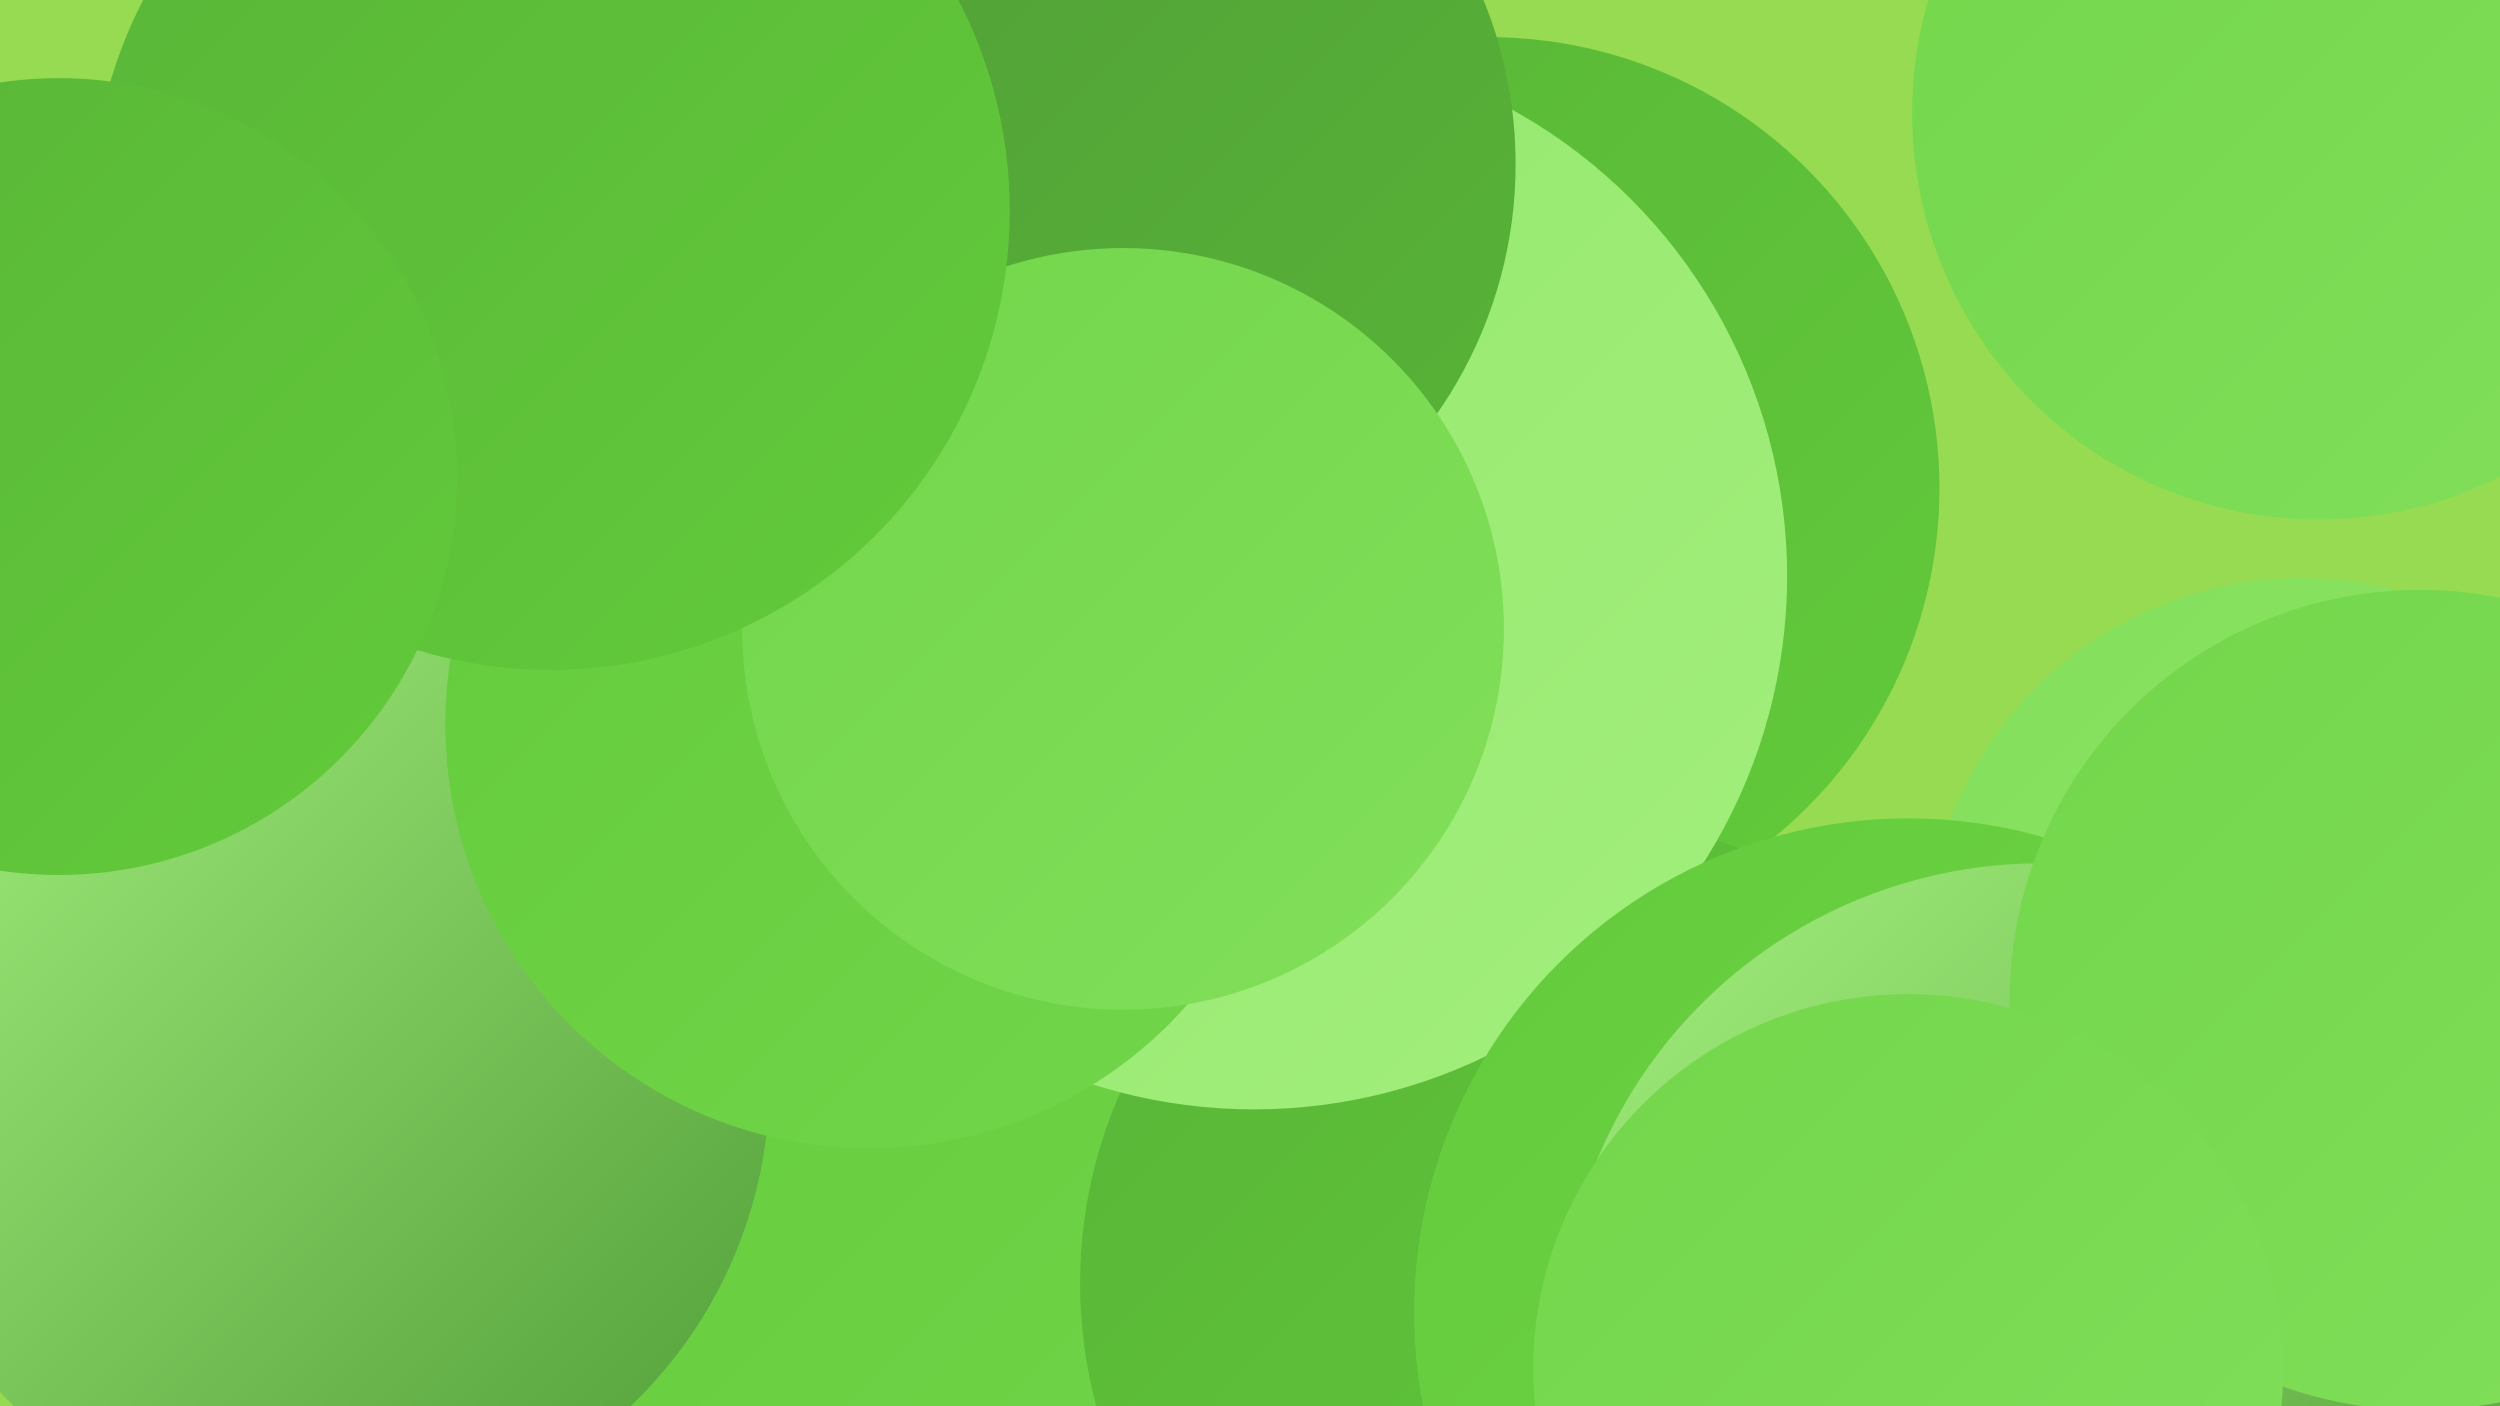
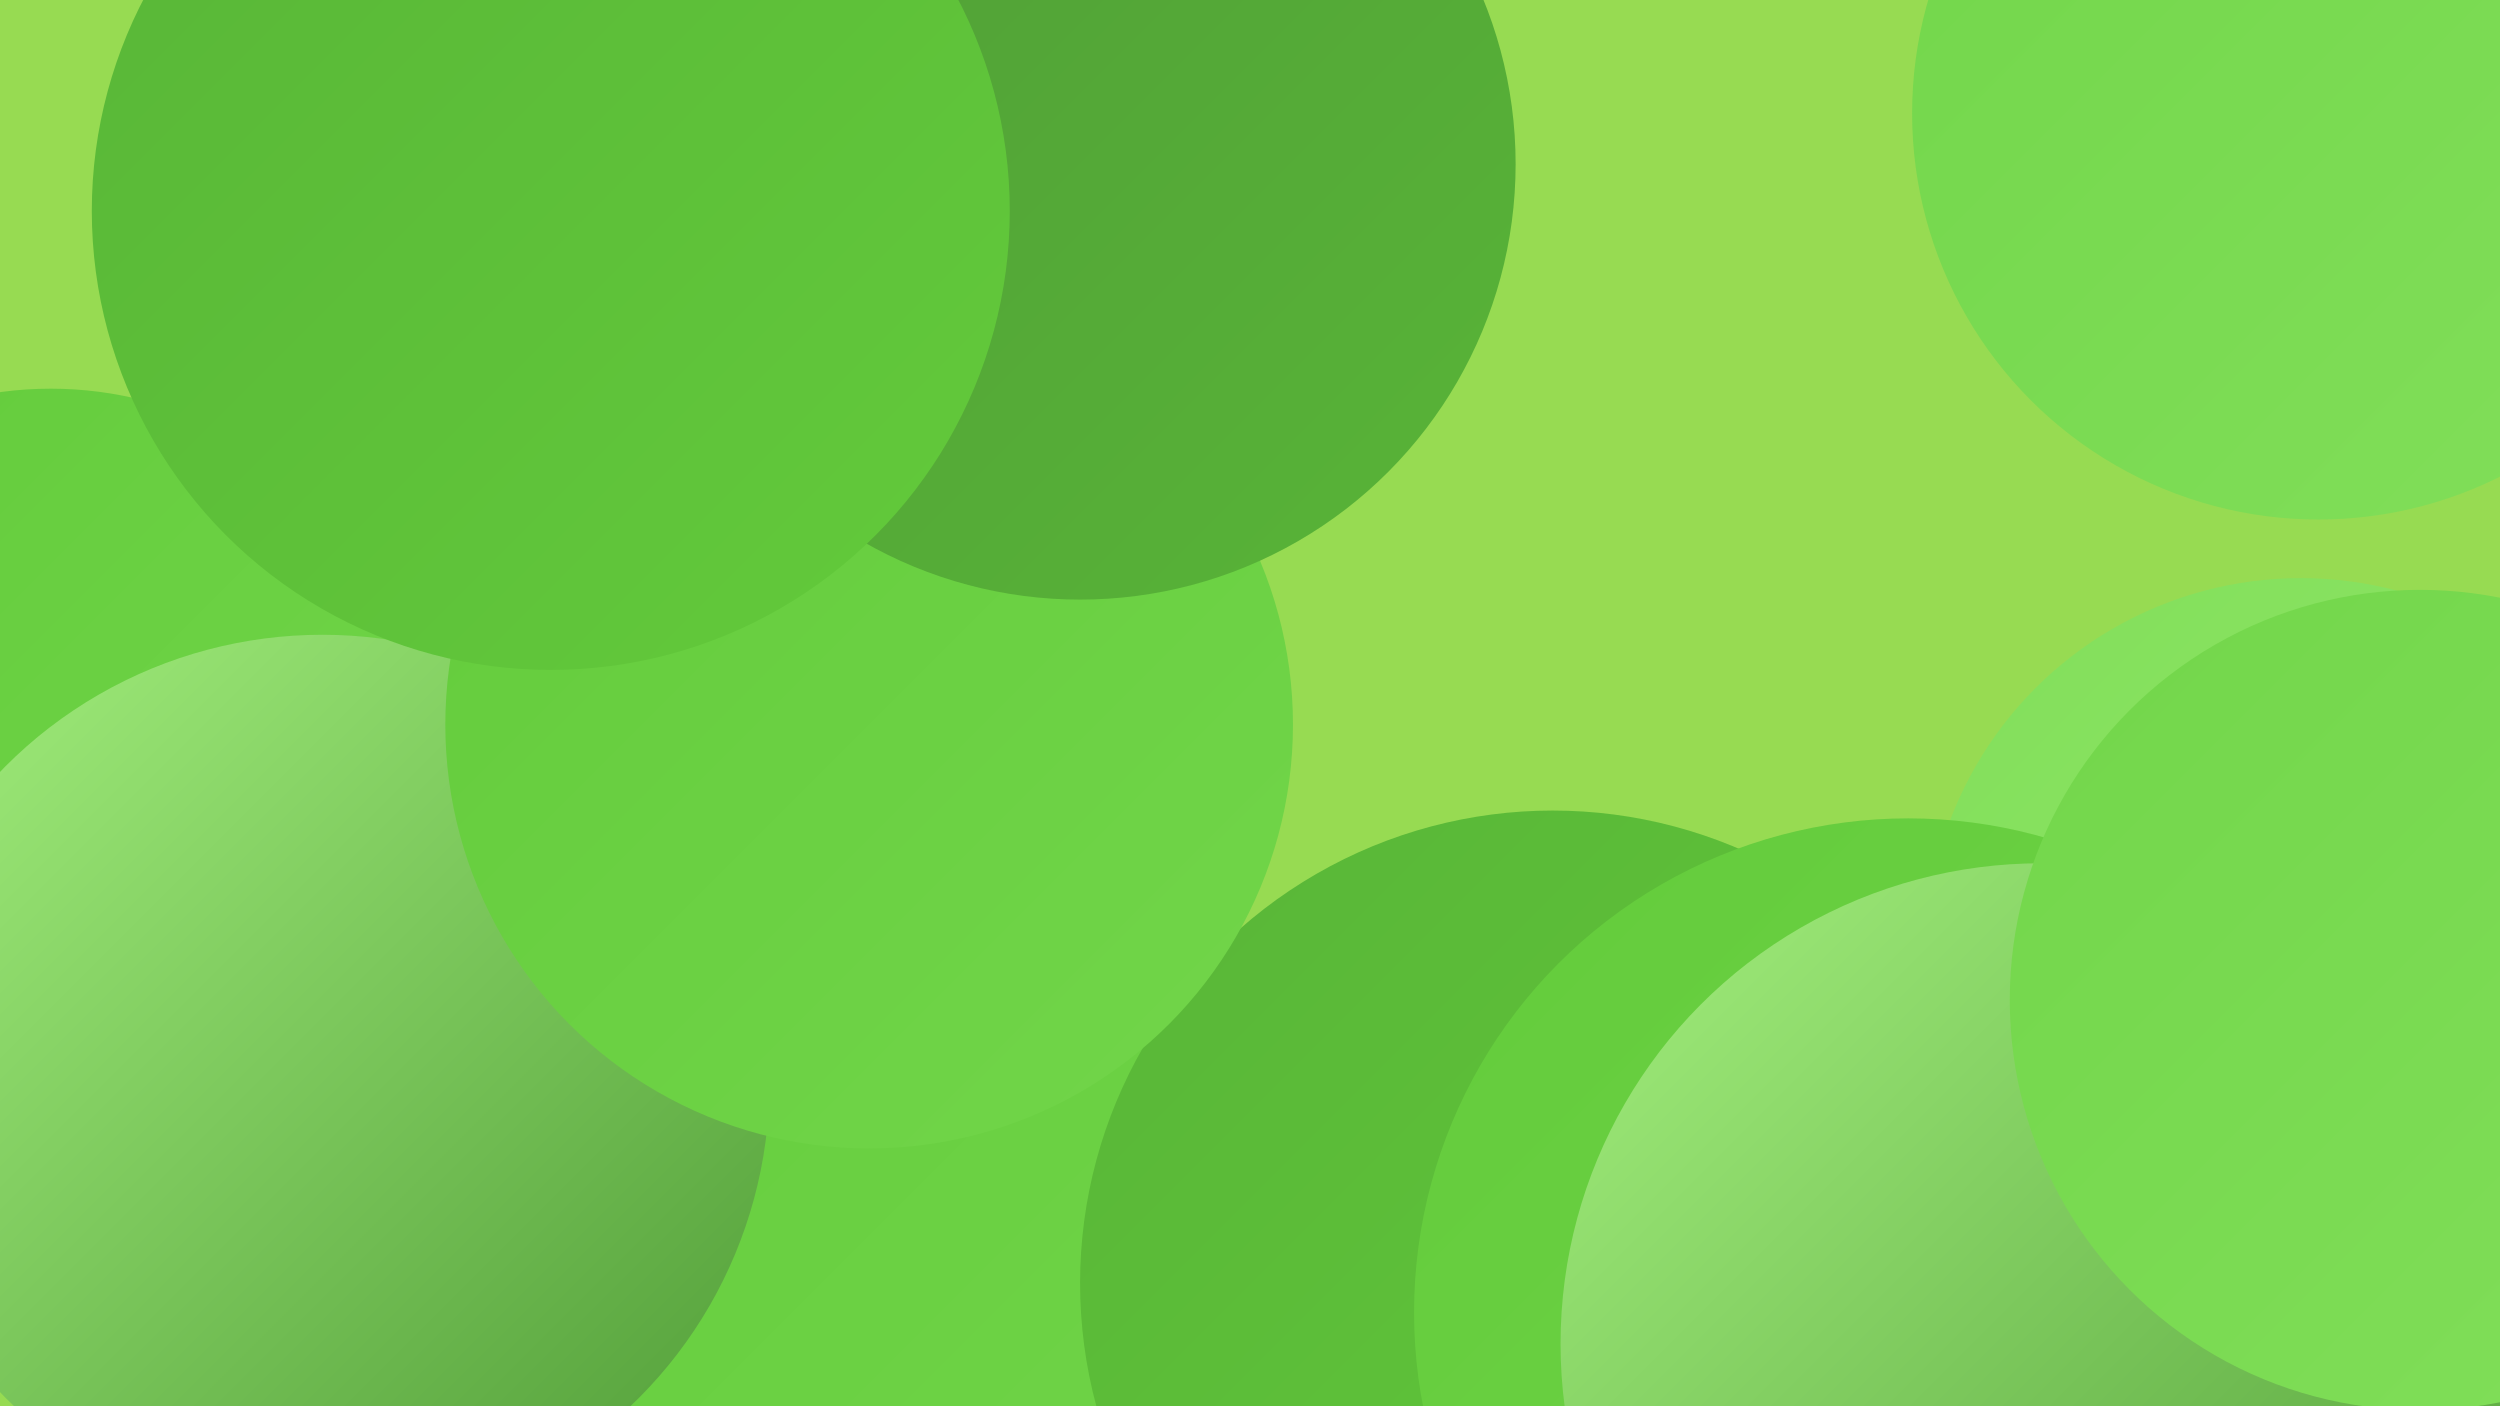
<svg xmlns="http://www.w3.org/2000/svg" width="1280" height="720">
  <defs>
    <linearGradient id="grad0" x1="0%" y1="0%" x2="100%" y2="100%">
      <stop offset="0%" style="stop-color:#509c37;stop-opacity:1" />
      <stop offset="100%" style="stop-color:#58b537;stop-opacity:1" />
    </linearGradient>
    <linearGradient id="grad1" x1="0%" y1="0%" x2="100%" y2="100%">
      <stop offset="0%" style="stop-color:#58b537;stop-opacity:1" />
      <stop offset="100%" style="stop-color:#63cb3b;stop-opacity:1" />
    </linearGradient>
    <linearGradient id="grad2" x1="0%" y1="0%" x2="100%" y2="100%">
      <stop offset="0%" style="stop-color:#63cb3b;stop-opacity:1" />
      <stop offset="100%" style="stop-color:#72d64a;stop-opacity:1" />
    </linearGradient>
    <linearGradient id="grad3" x1="0%" y1="0%" x2="100%" y2="100%">
      <stop offset="0%" style="stop-color:#72d64a;stop-opacity:1" />
      <stop offset="100%" style="stop-color:#82df5a;stop-opacity:1" />
    </linearGradient>
    <linearGradient id="grad4" x1="0%" y1="0%" x2="100%" y2="100%">
      <stop offset="0%" style="stop-color:#82df5a;stop-opacity:1" />
      <stop offset="100%" style="stop-color:#92e76b;stop-opacity:1" />
    </linearGradient>
    <linearGradient id="grad5" x1="0%" y1="0%" x2="100%" y2="100%">
      <stop offset="0%" style="stop-color:#92e76b;stop-opacity:1" />
      <stop offset="100%" style="stop-color:#a3ef7d;stop-opacity:1" />
    </linearGradient>
    <linearGradient id="grad6" x1="0%" y1="0%" x2="100%" y2="100%">
      <stop offset="0%" style="stop-color:#a3ef7d;stop-opacity:1" />
      <stop offset="100%" style="stop-color:#509c37;stop-opacity:1" />
    </linearGradient>
  </defs>
  <rect width="1280" height="720" fill="#97db52" />
  <circle cx="1187" cy="58" r="208" fill="url(#grad3)" />
  <circle cx="361" cy="532" r="274" fill="url(#grad1)" />
-   <circle cx="762" cy="250" r="231" fill="url(#grad1)" />
  <circle cx="367" cy="710" r="283" fill="url(#grad2)" />
  <circle cx="26" cy="390" r="191" fill="url(#grad2)" />
  <circle cx="1252" cy="635" r="210" fill="url(#grad4)" />
  <circle cx="1144" cy="709" r="280" fill="url(#grad4)" />
  <circle cx="165" cy="554" r="229" fill="url(#grad6)" />
  <circle cx="1178" cy="488" r="192" fill="url(#grad4)" />
  <circle cx="795" cy="657" r="242" fill="url(#grad1)" />
-   <circle cx="642" cy="295" r="273" fill="url(#grad5)" />
  <circle cx="977" cy="672" r="253" fill="url(#grad2)" />
  <circle cx="445" cy="371" r="217" fill="url(#grad2)" />
  <circle cx="553" cy="84" r="223" fill="url(#grad0)" />
-   <circle cx="575" cy="322" r="195" fill="url(#grad3)" />
  <circle cx="1045" cy="688" r="246" fill="url(#grad6)" />
  <circle cx="1239" cy="512" r="210" fill="url(#grad3)" />
  <circle cx="282" cy="108" r="235" fill="url(#grad1)" />
-   <circle cx="977" cy="701" r="192" fill="url(#grad3)" />
-   <circle cx="30" cy="244" r="204" fill="url(#grad1)" />
</svg>